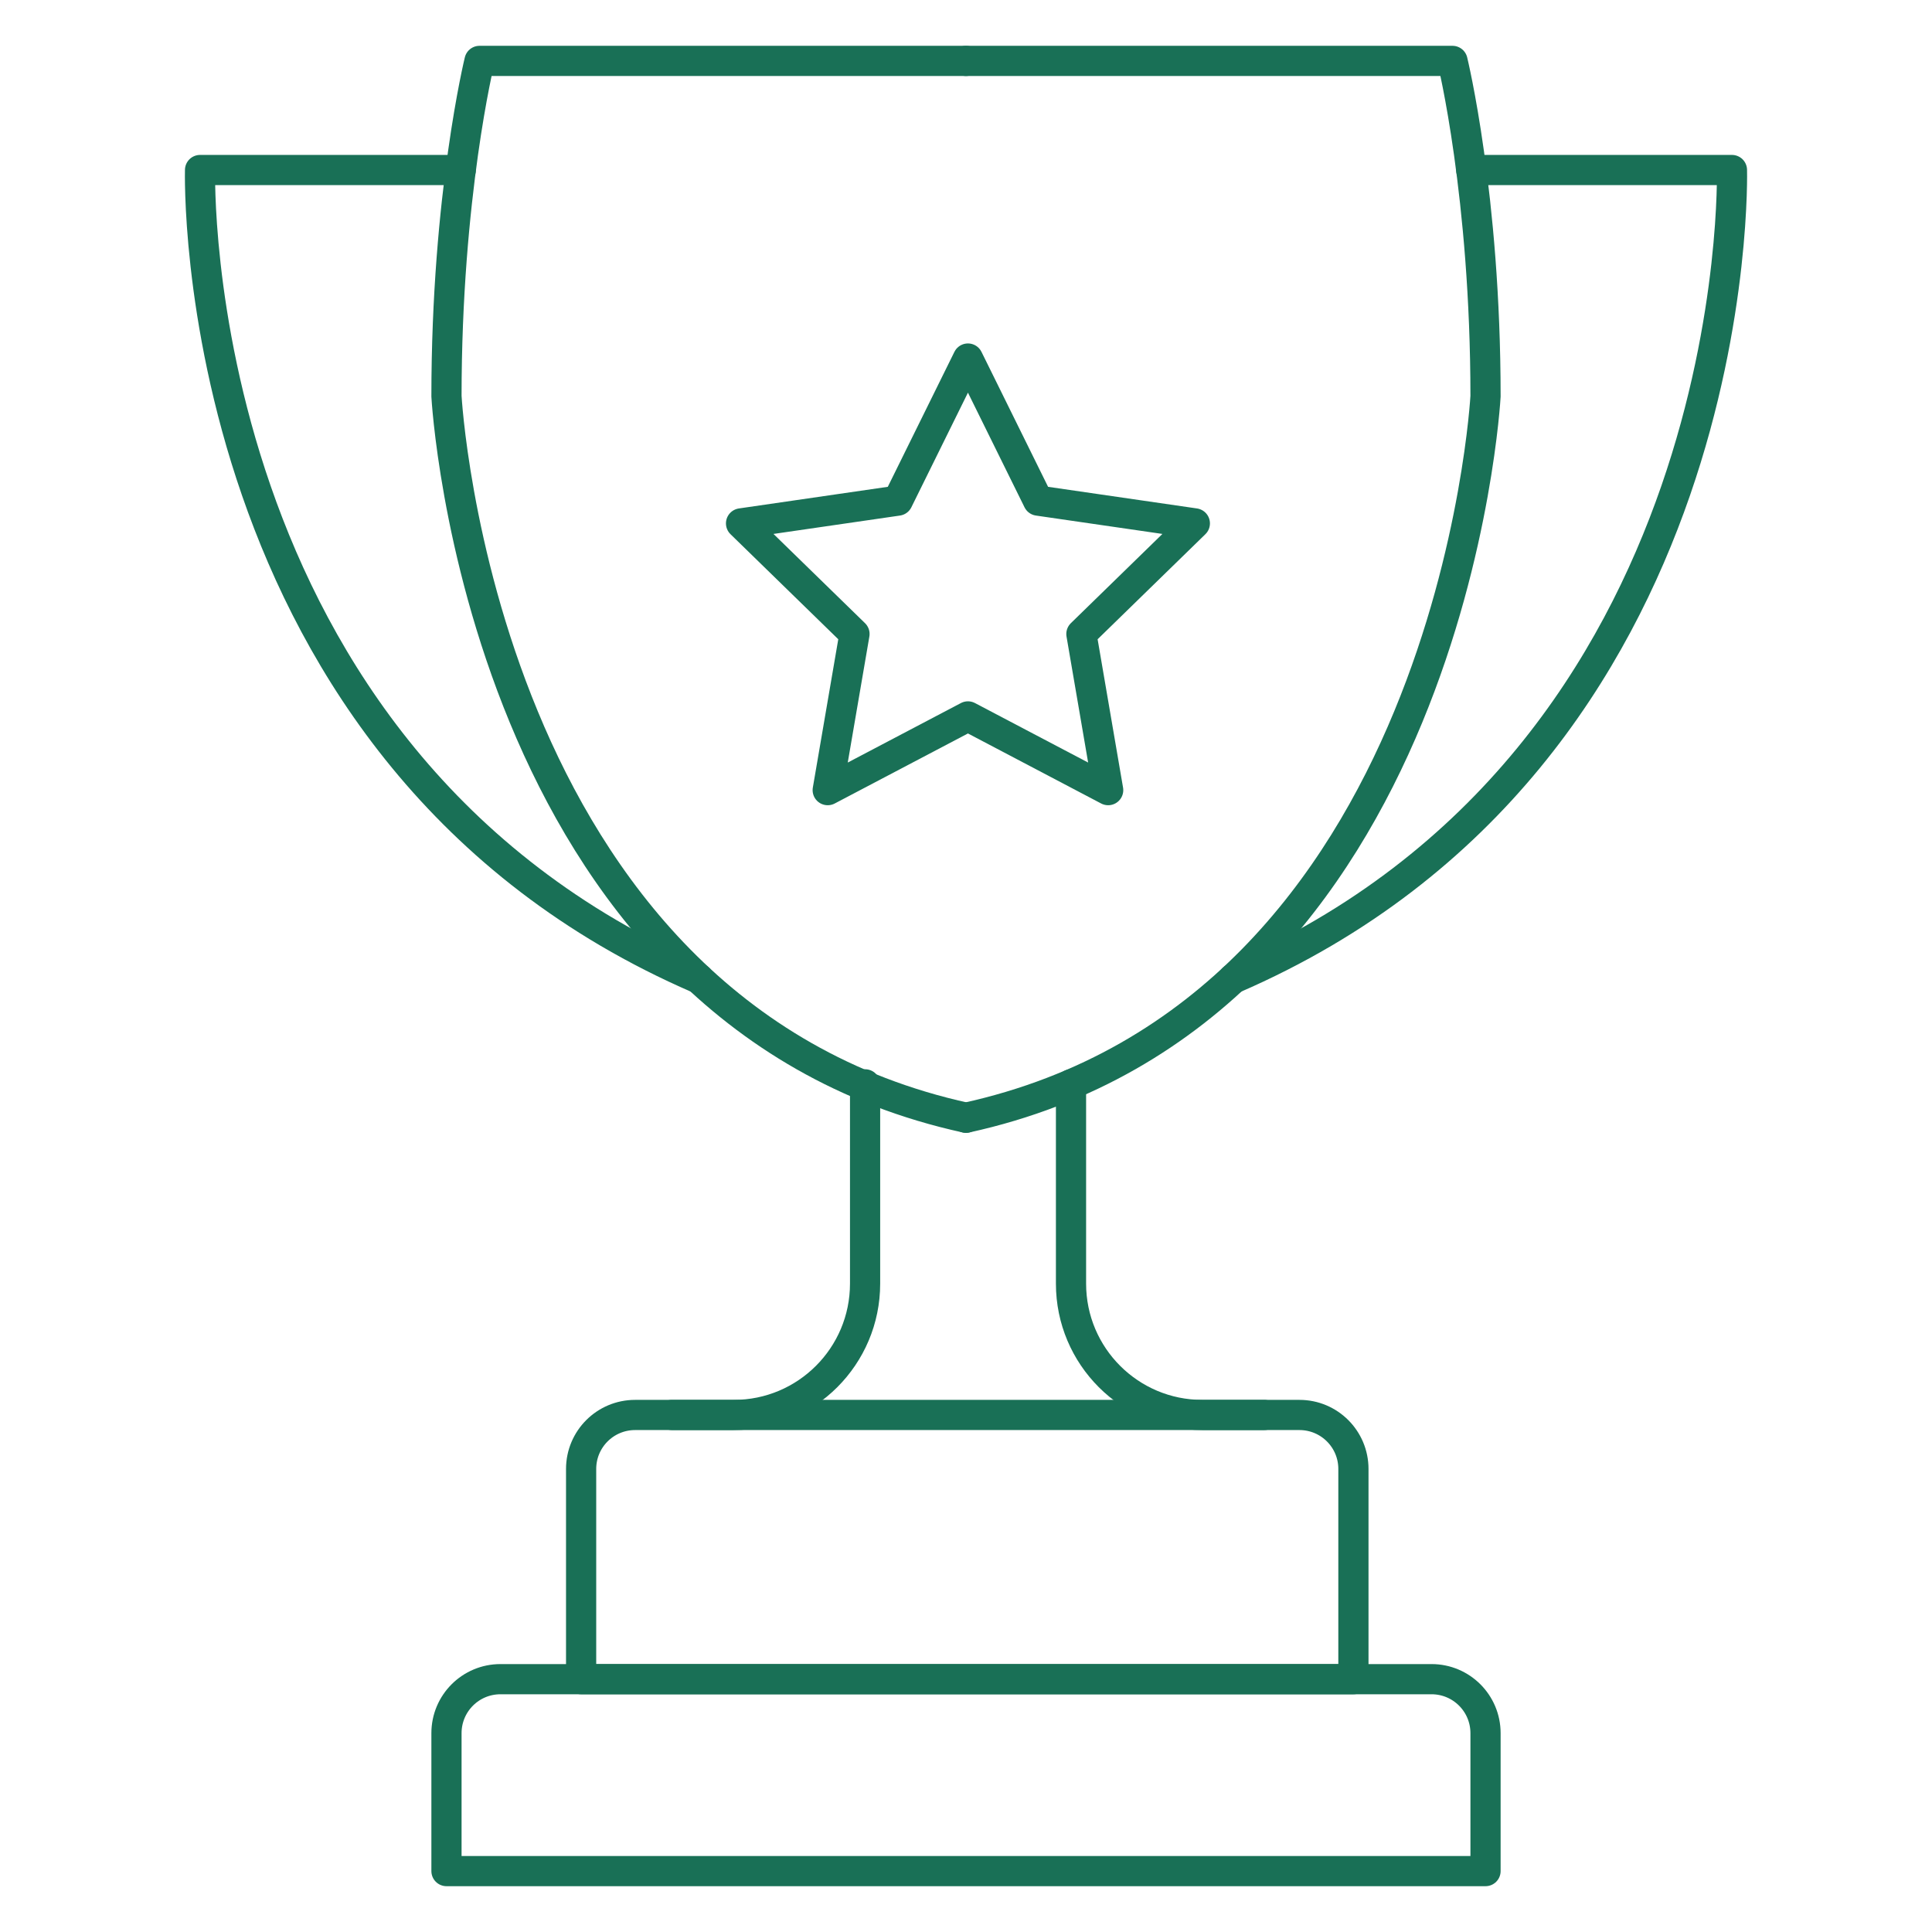
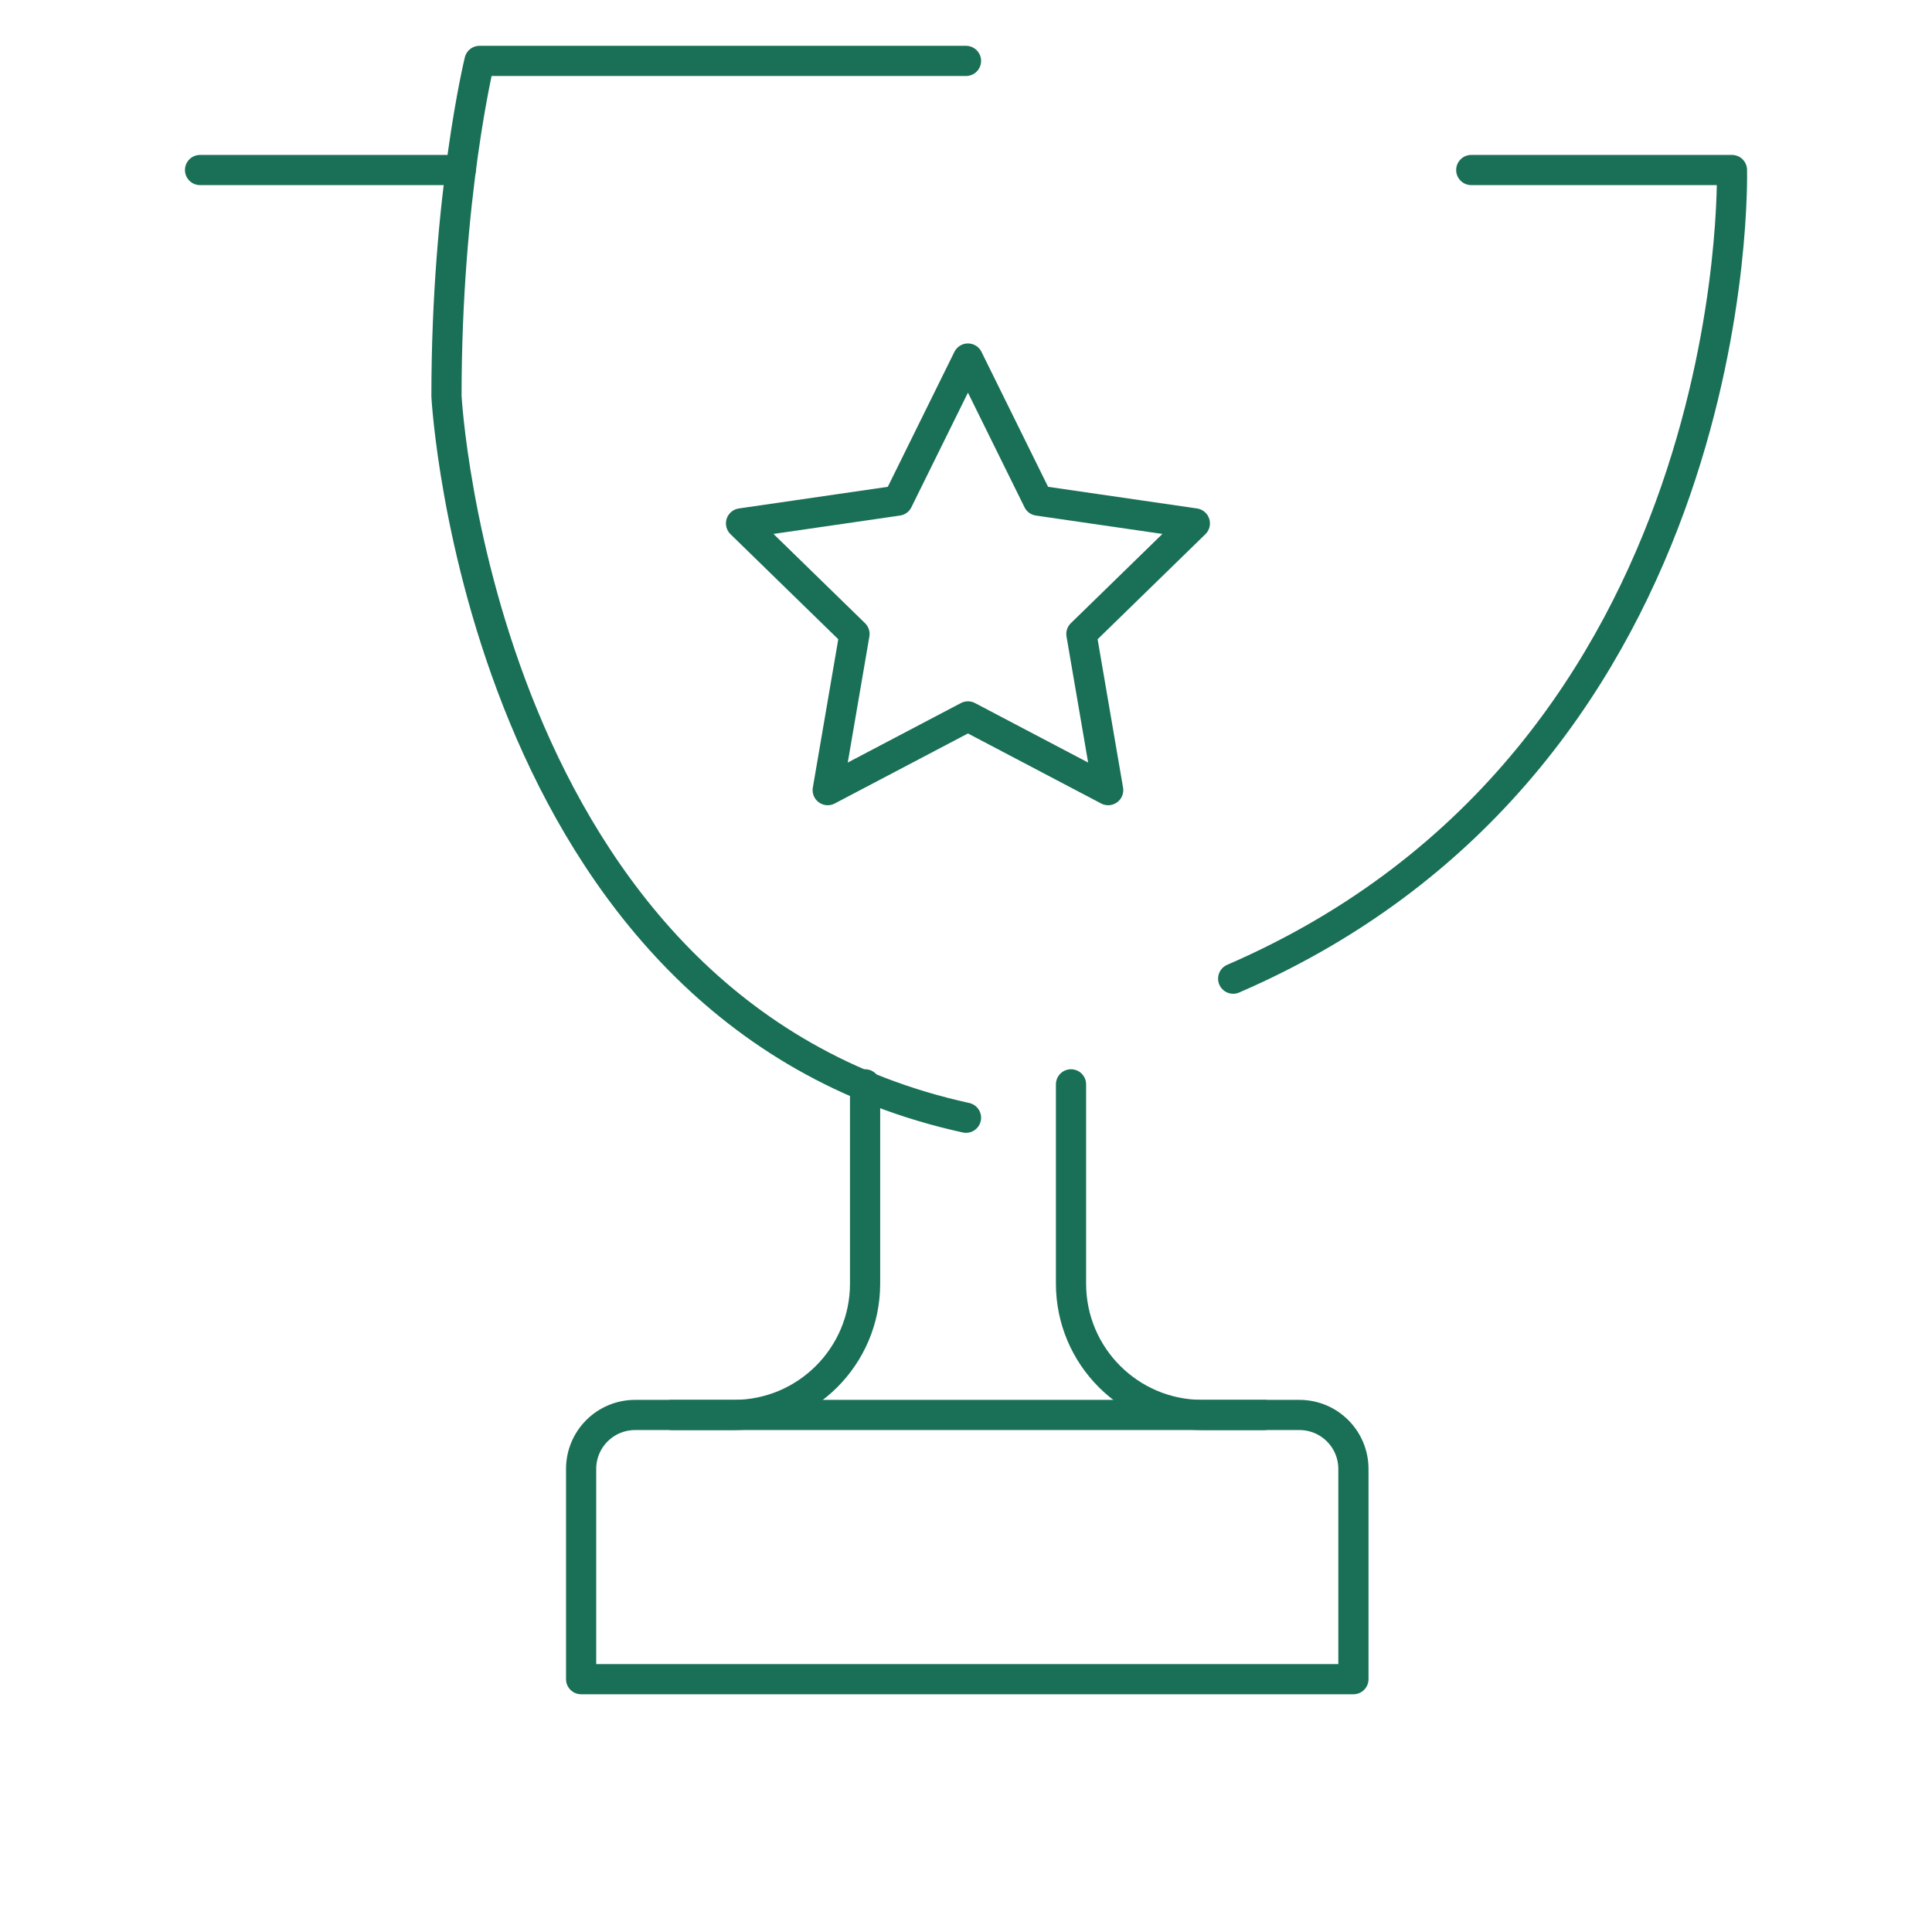
<svg xmlns="http://www.w3.org/2000/svg" version="1.1" id="Layer_1" x="0px" y="0px" viewBox="0 0 512 512" enable-background="new 0 0 512 512" xml:space="preserve">
  <g>
-     <path fill="none" stroke="#197056" stroke-width="8" stroke-linecap="round" stroke-linejoin="round" stroke-miterlimit="10" d="   M132.621,444.998h246.759c7.897,0,14.299,6.402,14.299,14.299v36.562H118.321v-36.562   C118.321,451.4,124.723,444.998,132.621,444.998z" />
    <path fill="none" stroke="#197056" stroke-width="8" stroke-linecap="round" stroke-linejoin="round" stroke-miterlimit="10" d="   M358.67,444.998H154.003V389.28c0-7.897,6.402-14.299,14.299-14.299h176.068c7.897,0,14.299,6.402,14.299,14.299V444.998z" />
-     <path fill="none" stroke="#197056" stroke-width="8" stroke-linecap="round" stroke-linejoin="round" stroke-miterlimit="10" d="   M256,16.141h128.927c0,0,8.752,35.682,8.752,88.868c0,0-8.752,162.926-137.679,191.202" />
    <path fill="none" stroke="#197056" stroke-width="8" stroke-linecap="round" stroke-linejoin="round" stroke-miterlimit="10" d="   M389.9,45.056h69.084c0,0,4.269,155.227-132.178,214.299" />
    <path fill="none" stroke="#197056" stroke-width="8" stroke-linecap="round" stroke-linejoin="round" stroke-miterlimit="10" d="   M256,16.141H127.073c0,0-8.752,35.682-8.752,88.868c0,0,8.752,162.926,137.679,191.202" />
-     <path fill="none" stroke="#197056" stroke-width="8" stroke-linecap="round" stroke-linejoin="round" stroke-miterlimit="10" d="   M122.1,45.056H53.016c0,0-4.269,155.227,132.178,214.299" />
+     <path fill="none" stroke="#197056" stroke-width="8" stroke-linecap="round" stroke-linejoin="round" stroke-miterlimit="10" d="   M122.1,45.056H53.016" />
    <path fill="none" stroke="#197056" stroke-width="8" stroke-linecap="round" stroke-linejoin="round" stroke-miterlimit="10" d="   M283.829,287.362v52.822c0,19.218,15.579,34.798,34.798,34.798h16.412" />
    <path fill="none" stroke="#197056" stroke-width="8" stroke-linecap="round" stroke-linejoin="round" stroke-miterlimit="10" d="   M229.256,287.362v52.822c0,19.218-15.579,34.798-34.798,34.798h-16.412" />
    <polygon fill="none" stroke="#197056" stroke-width="8" stroke-linecap="round" stroke-linejoin="round" stroke-miterlimit="10" points="   256.515,95.017 275.097,132.668 316.646,138.705 286.581,168.012 293.678,209.394 256.515,189.856 219.352,209.394    226.449,168.012 196.384,138.705 237.933,132.668  " />
  </g>
</svg>